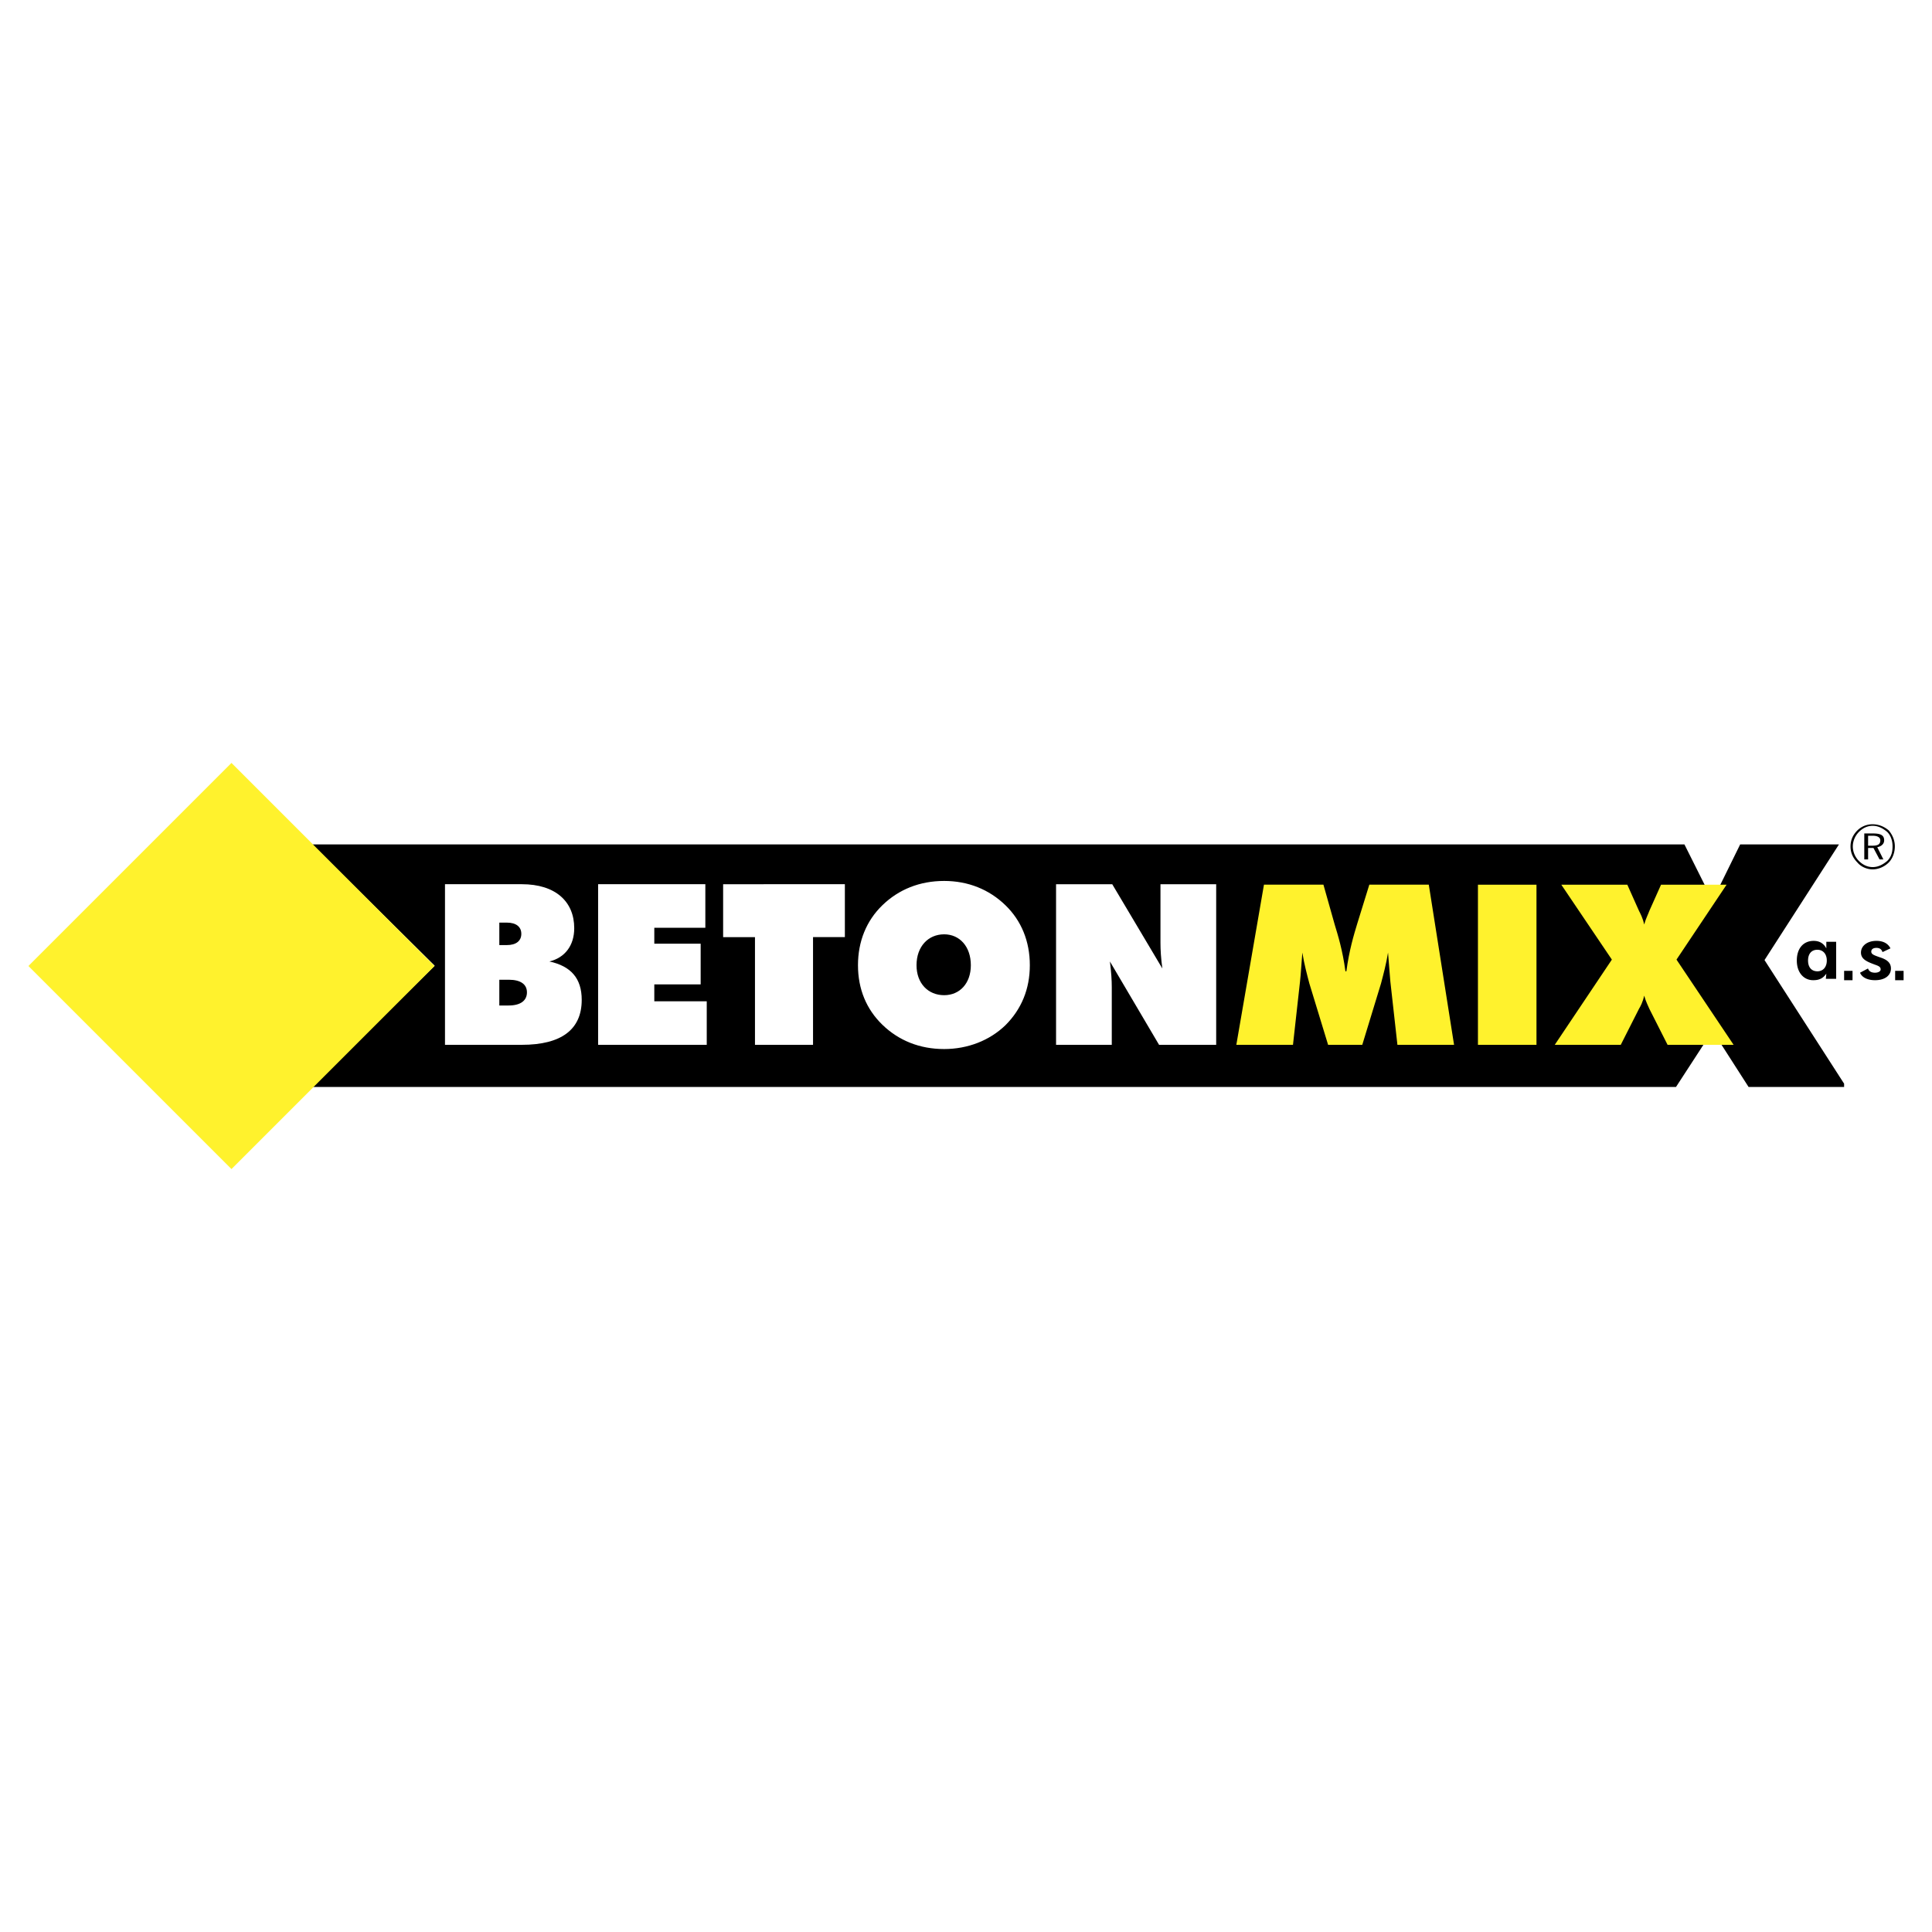
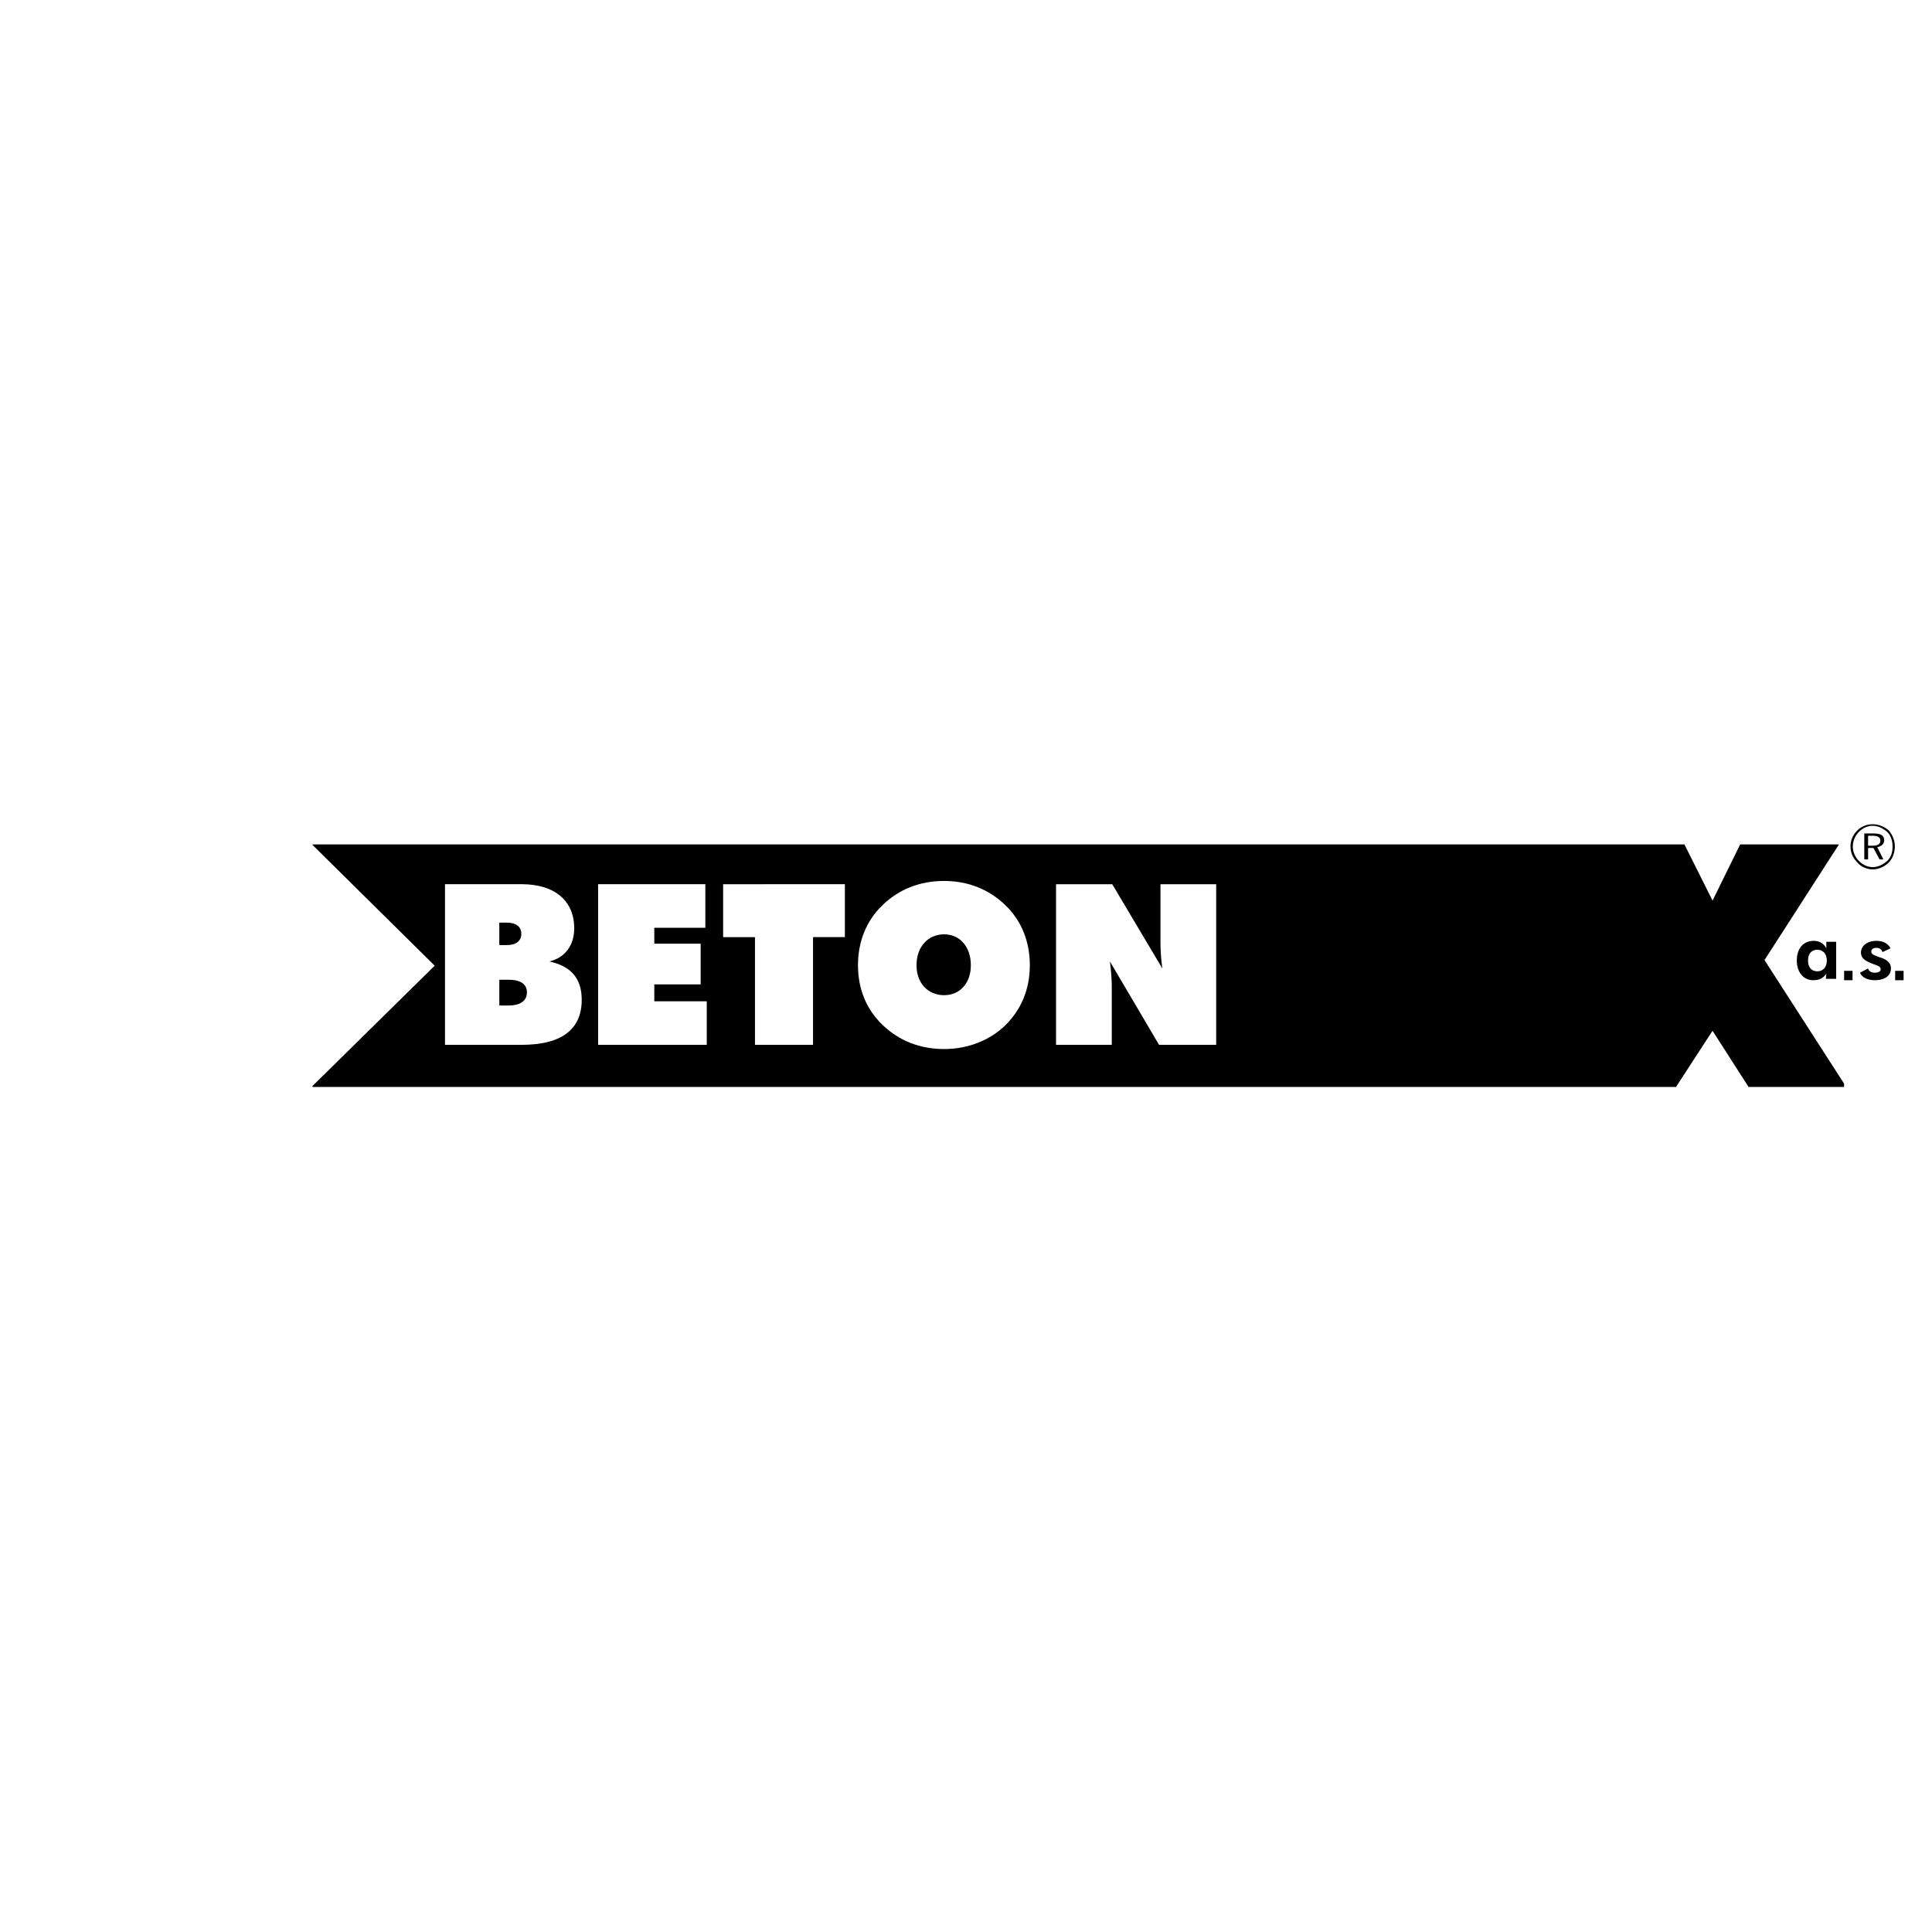
<svg xmlns="http://www.w3.org/2000/svg" width="2500" height="2500" viewBox="0 0 192.756 192.756">
  <g fill-rule="evenodd" clip-rule="evenodd">
-     <path fill="#fff" d="M0 0h192.756v192.756H0V0z" />
    <path d="M105.363 104.242h5.559v-5.746c0-.654-.047-1.495-.186-2.57l4.904 8.316h5.699V88.218h-5.559v5.84c0 .701.047 1.542.188 2.569l-5-8.409h-5.605v16.024zM94.198 99.29c-1.588 0-2.756-1.168-2.756-2.989 0-1.869 1.168-3.084 2.756-3.084 1.542 0 2.663 1.215 2.663 3.084 0 1.821-1.121 2.989-2.663 2.989zm8.548-2.989c0-2.383-.84-4.439-2.428-5.98-1.635-1.588-3.738-2.429-6.121-2.429-2.429 0-4.531.841-6.167 2.429-1.588 1.542-2.429 3.598-2.429 5.98 0 2.382.841 4.391 2.429 5.933 1.635 1.588 3.737 2.429 6.167 2.429 2.336 0 4.531-.841 6.121-2.382 1.588-1.59 2.428-3.598 2.428-5.98zm-27.422 7.941h5.792V93.497h3.177v-5.279H72.147v5.279h3.177v10.745zm-15.65 0h10.838v-4.345H65.28v-1.682h4.625v-4.064H65.28v-1.589h5.092v-4.345H59.674v16.025zm-9.857-6.494h.934c1.214 0 1.822.468 1.822 1.262s-.607 1.308-1.822 1.308h-.934v-2.57zm0-5.699h.747c.935 0 1.448.421 1.448 1.121 0 .701-.514 1.121-1.448 1.121h-.747v-2.242zm-5.42 12.193h7.662c3.971 0 5.979-1.542 5.979-4.484 0-2.149-1.074-3.364-3.224-3.832 1.542-.374 2.477-1.588 2.477-3.317 0-2.663-1.869-4.392-5.232-4.392h-7.662v16.025zM31.176 84.247h136.88l2.805 5.606 2.756-5.606h9.857l-7.428 11.539 7.941 12.333v.327h-9.531l-3.596-5.605-3.645 5.605H31.176v-.093L43.37 96.347 31.176 84.294v-.047z" />
-     <path d="M164.553 100.645l1.822 3.598h6.588l-5.699-8.503 4.998-7.475h-6.539l-1.17 2.616c-.092.28-.326.701-.514 1.355-.139-.654-.373-1.075-.514-1.355l-1.168-2.616h-6.586l5.045 7.475-5.699 8.503h6.586l1.822-3.598c.141-.233.375-.653.514-1.308.188.654.422 1.074.514 1.308zm-17.098 3.597h5.84V88.265h-5.84v15.977zm-8.035 0h5.652l-2.521-15.978h-5.934l-1.215 3.924c-.326 1.075-.795 2.616-1.074 4.718h-.094c-.281-2.102-.748-3.597-1.074-4.671l-1.121-3.971h-5.934l-2.756 15.978h5.652l.701-6.307c.094-.841.141-1.822.232-2.896.188 1.168.469 2.195.701 3.083l1.869 6.12h3.41l1.869-6.12c.232-.888.514-1.915.701-3.083.092 1.262.186 2.289.232 2.896l.704 6.307z" fill="#fff22d" />
    <path d="M186.838 82.238a2.13 2.13 0 0 0-1.525.61c-.457.457-.686.991-.686 1.601s.229 1.144.686 1.601c.381.458.992.687 1.525.687s1.145-.229 1.602-.687c.381-.381.609-.991.609-1.601s-.229-1.144-.609-1.601c-.458-.381-.993-.61-1.602-.61zm1.982 2.212c0 .61-.152 1.067-.533 1.449-.459.381-.916.61-1.449.61s-.992-.229-1.373-.61-.609-.915-.609-1.449.229-1.067.609-1.449.84-.61 1.373-.61.99.229 1.449.61c.381.381.533.915.533 1.449zm-1.982-1.297H186v2.592h.381v-1.144h.533l.609 1.144h.383l-.611-1.22c.381-.076.688-.305.688-.686-.001-.533-.383-.686-1.145-.686zm0 .229c.457 0 .762.152.762.458 0 .381-.229.534-.762.534h-.457v-.991h.457v-.001zM183.193 97.655v-3.691h-.98v.654c-.281-.514-.701-.747-1.262-.747-1.027 0-1.682.747-1.682 1.962s.701 1.962 1.635 1.962c.607 0 .982-.187 1.309-.654l-.047.515h1.027v-.001zm-.933-1.822c0 .654-.373 1.074-.936 1.074-.605 0-.934-.42-.934-1.074 0-.654.328-1.075.934-1.075.516 0 .936.374.936 1.075zm3.316 1.215c.188.467.748.747 1.496.747.98 0 1.588-.467 1.588-1.168 0-.561-.373-.888-1.121-1.121-.514-.187-.842-.28-.842-.561 0-.233.188-.374.514-.374.328 0 .514.14.607.42l.795-.374c-.234-.467-.701-.747-1.402-.747-.934 0-1.541.514-1.541 1.168 0 .561.42.841 1.168 1.121.467.187.795.233.795.561 0 .187-.234.327-.561.327-.375 0-.607-.141-.701-.421l-.795.422zm3.504-.187h.842v.934h-.842v-.934zm-5.092 0h.84v.934h-.84v-.934z" />
-     <path fill="#fff22d" d="M23.094 76.118l20.26 20.26-20.26 20.26-20.26-20.26 20.26-20.26z" />
  </g>
</svg>